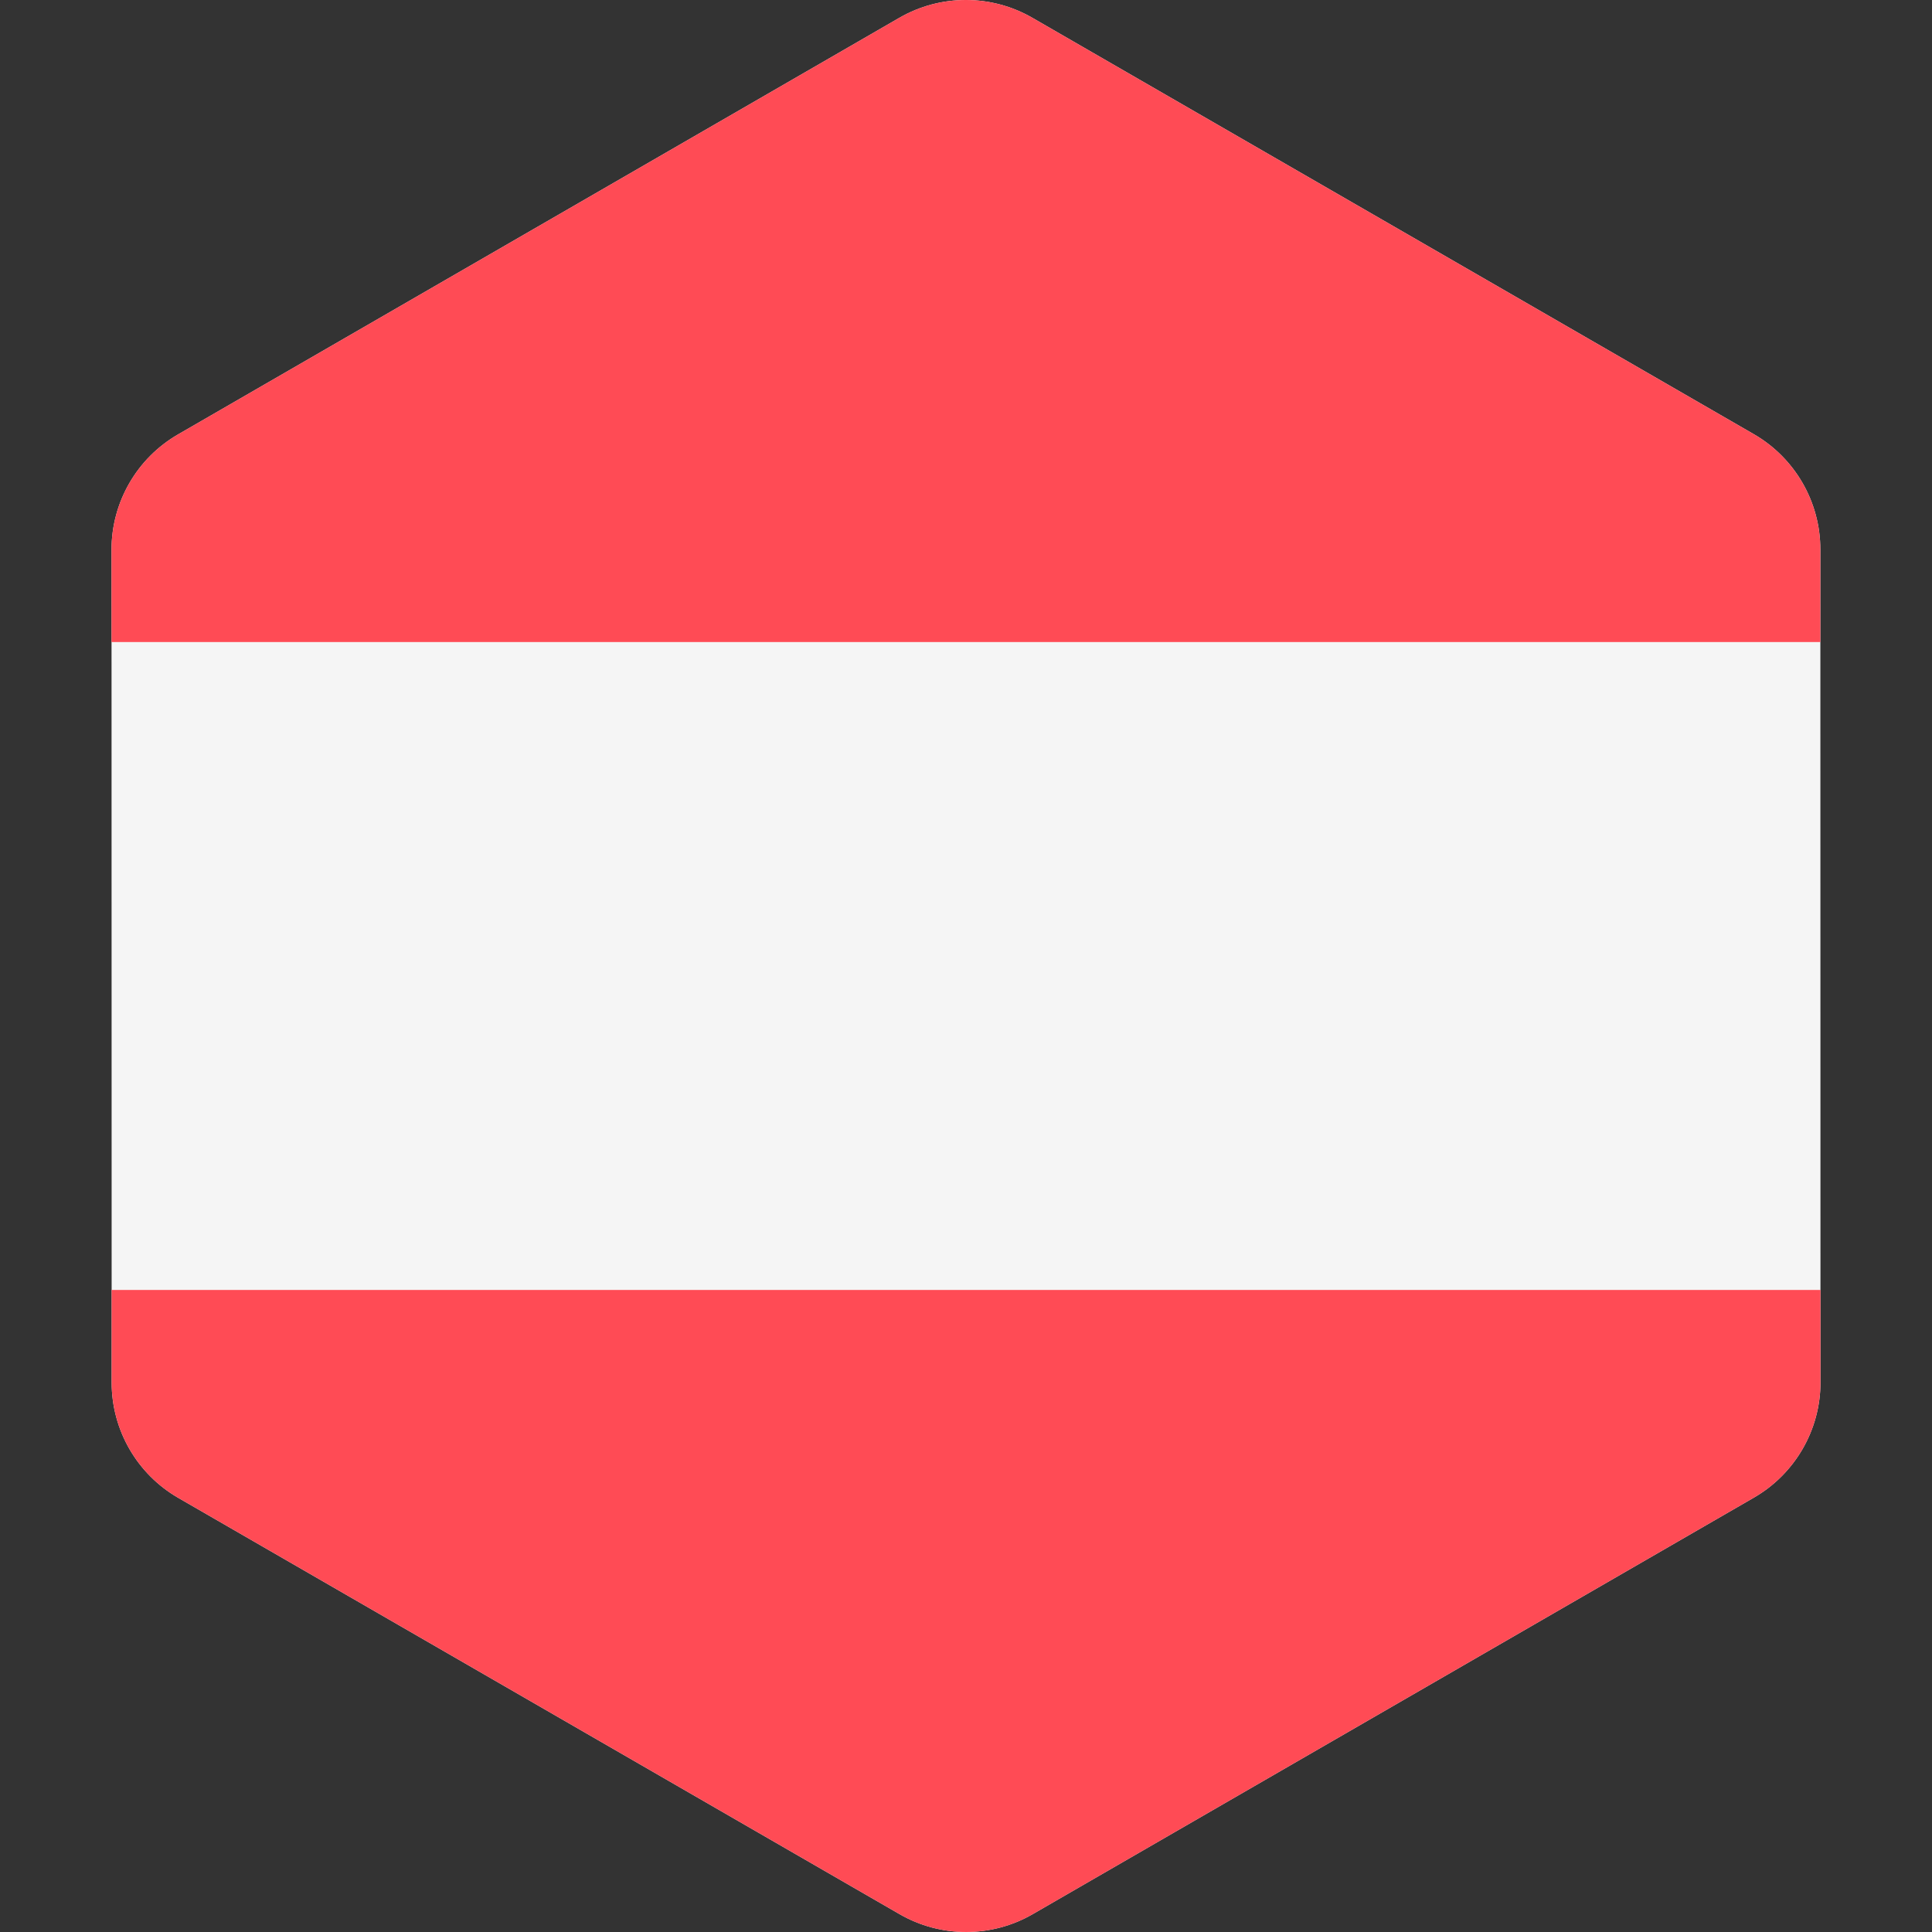
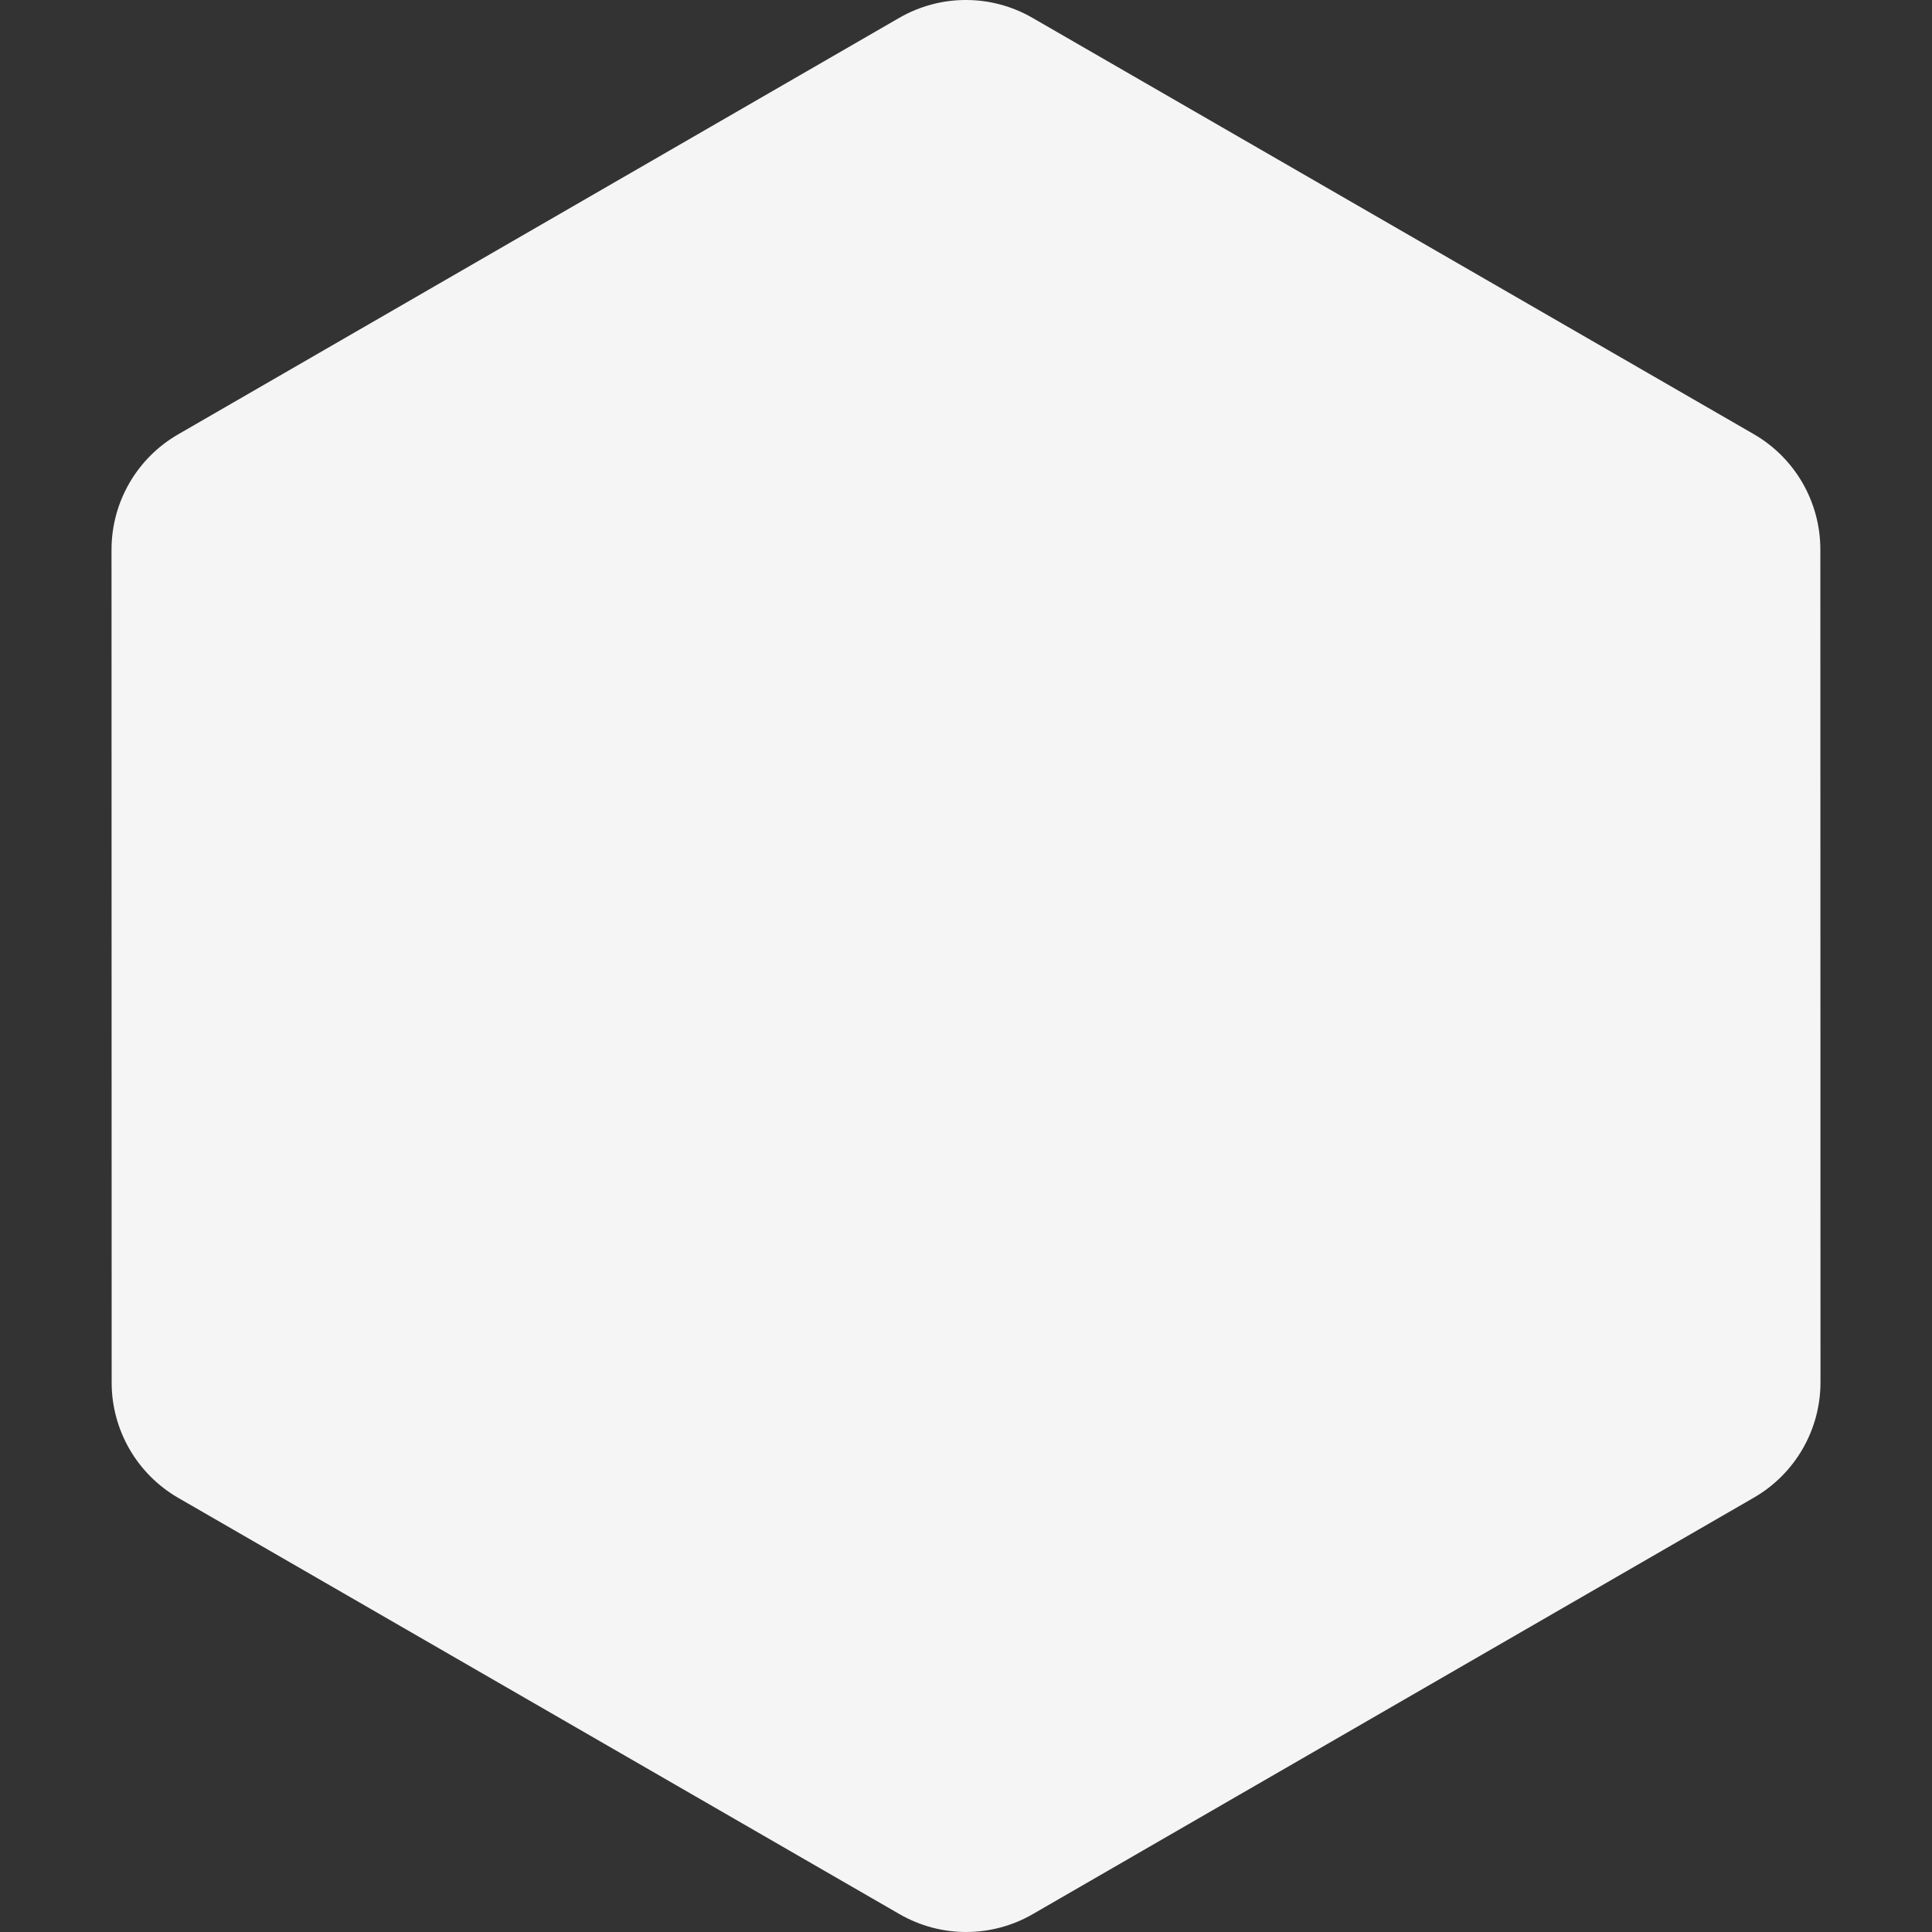
<svg xmlns="http://www.w3.org/2000/svg" version="1.1" id="Layer_1" x="0px" y="0px" viewBox="0 0 512.001 512.001" style="enable-background:new 0 0 512.001 512.001;" xml:space="preserve">
  <rect x="0" y="0" width="512.001" height="512.001" fill="#333333" stroke="none" />
  <path style="fill:#F5F5F5;" d="M29.59,366.394l-0.036-220.713c-0.003-12.607,6.722-24.257,17.639-30.562L238.316,4.73  c10.917-6.305,24.368-6.307,35.287-0.006l191.161,110.325c10.918,6.302,17.646,17.95,17.649,30.557l0.036,220.713  c0.003,12.607-6.722,24.257-17.639,30.563L273.684,507.269c-10.917,6.306-24.368,6.307-35.287,0.006L47.238,396.951  C36.319,390.649,29.592,379.001,29.59,366.394z" />
  <g>
-     <path style="fill:#FF4B55;" d="M482.411,145.606c-0.003-12.607-6.729-24.255-17.649-30.557L273.602,4.725   c-10.918-6.302-24.37-6.3-35.287,0.006L47.19,115.118c-10.917,6.305-17.64,17.955-17.639,30.562l0.004,24.467h452.859   L482.411,145.606z" />
-     <path style="fill:#FF4B55;" d="M29.59,366.394c0.003,12.607,6.729,24.255,17.649,30.557l191.161,110.325   c10.918,6.302,24.37,6.299,35.286-0.005L464.81,396.882c10.917-6.306,17.64-17.955,17.639-30.562l-0.004-24.466H29.586   L29.59,366.394z" />
-   </g>
+     </g>
  <g />
  <g />
  <g />
  <g />
  <g />
  <g />
  <g />
  <g />
  <g />
  <g />
  <g />
  <g />
  <g />
  <g />
  <g />
</svg>